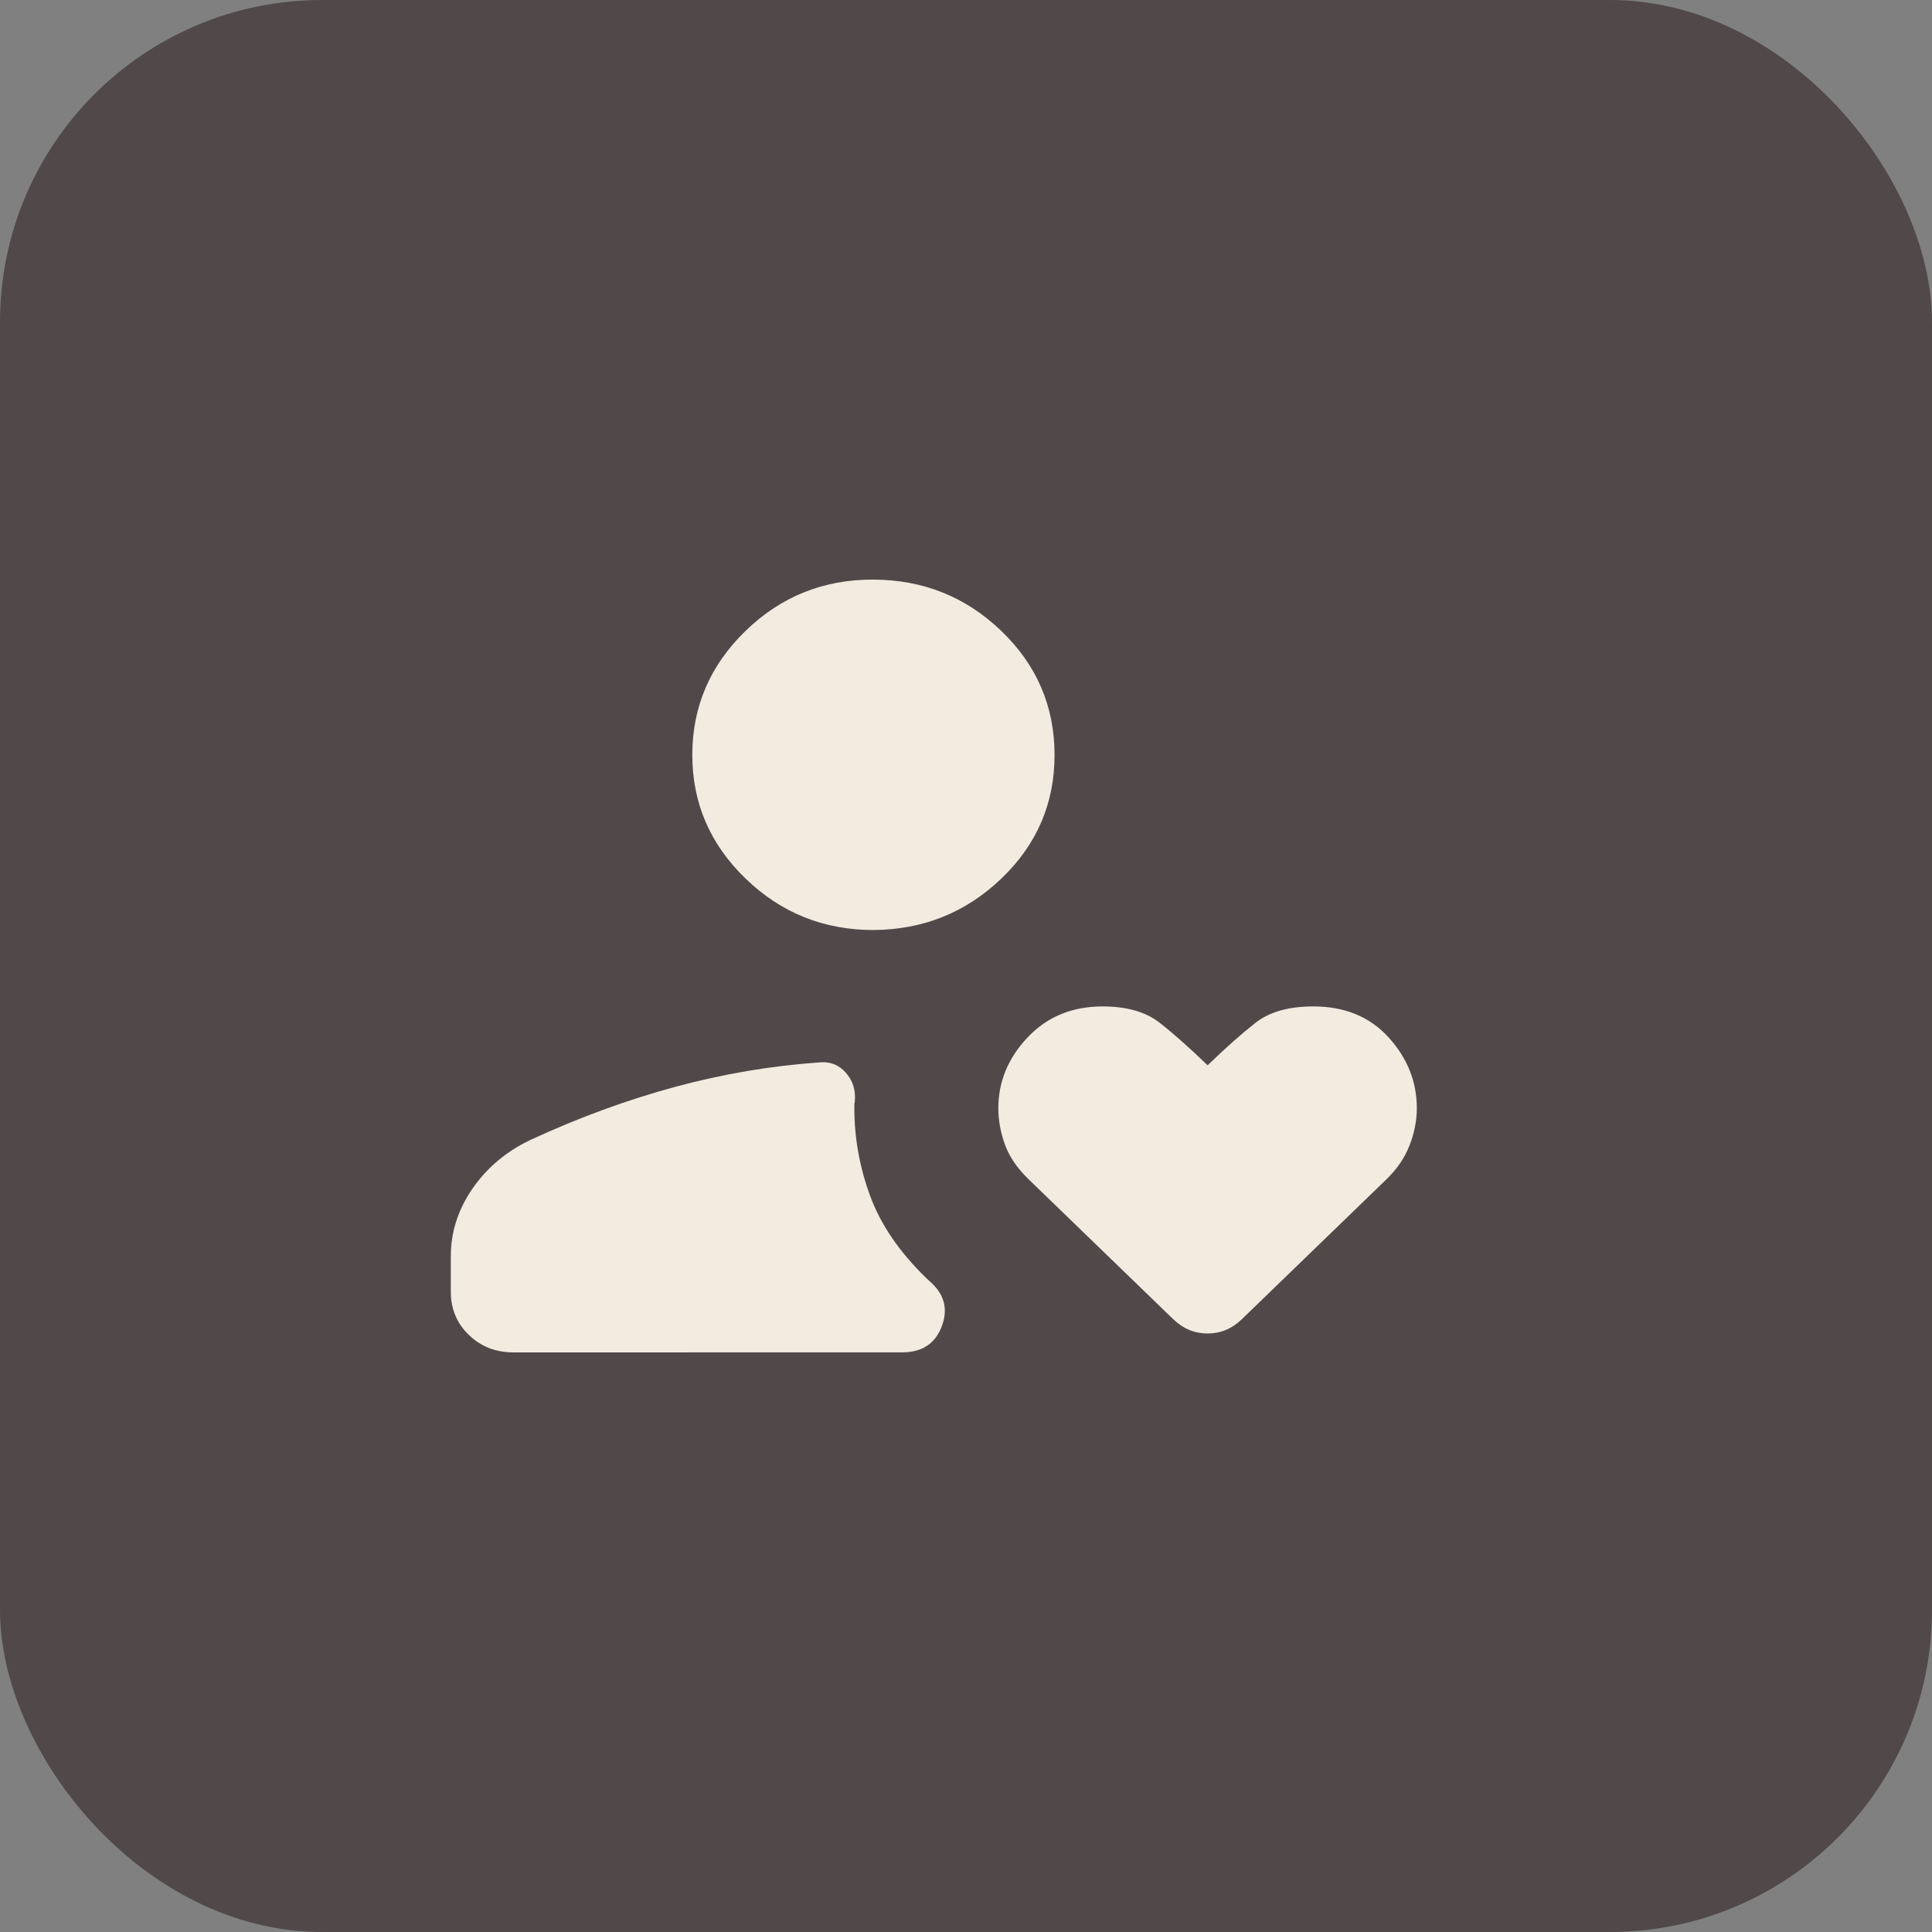
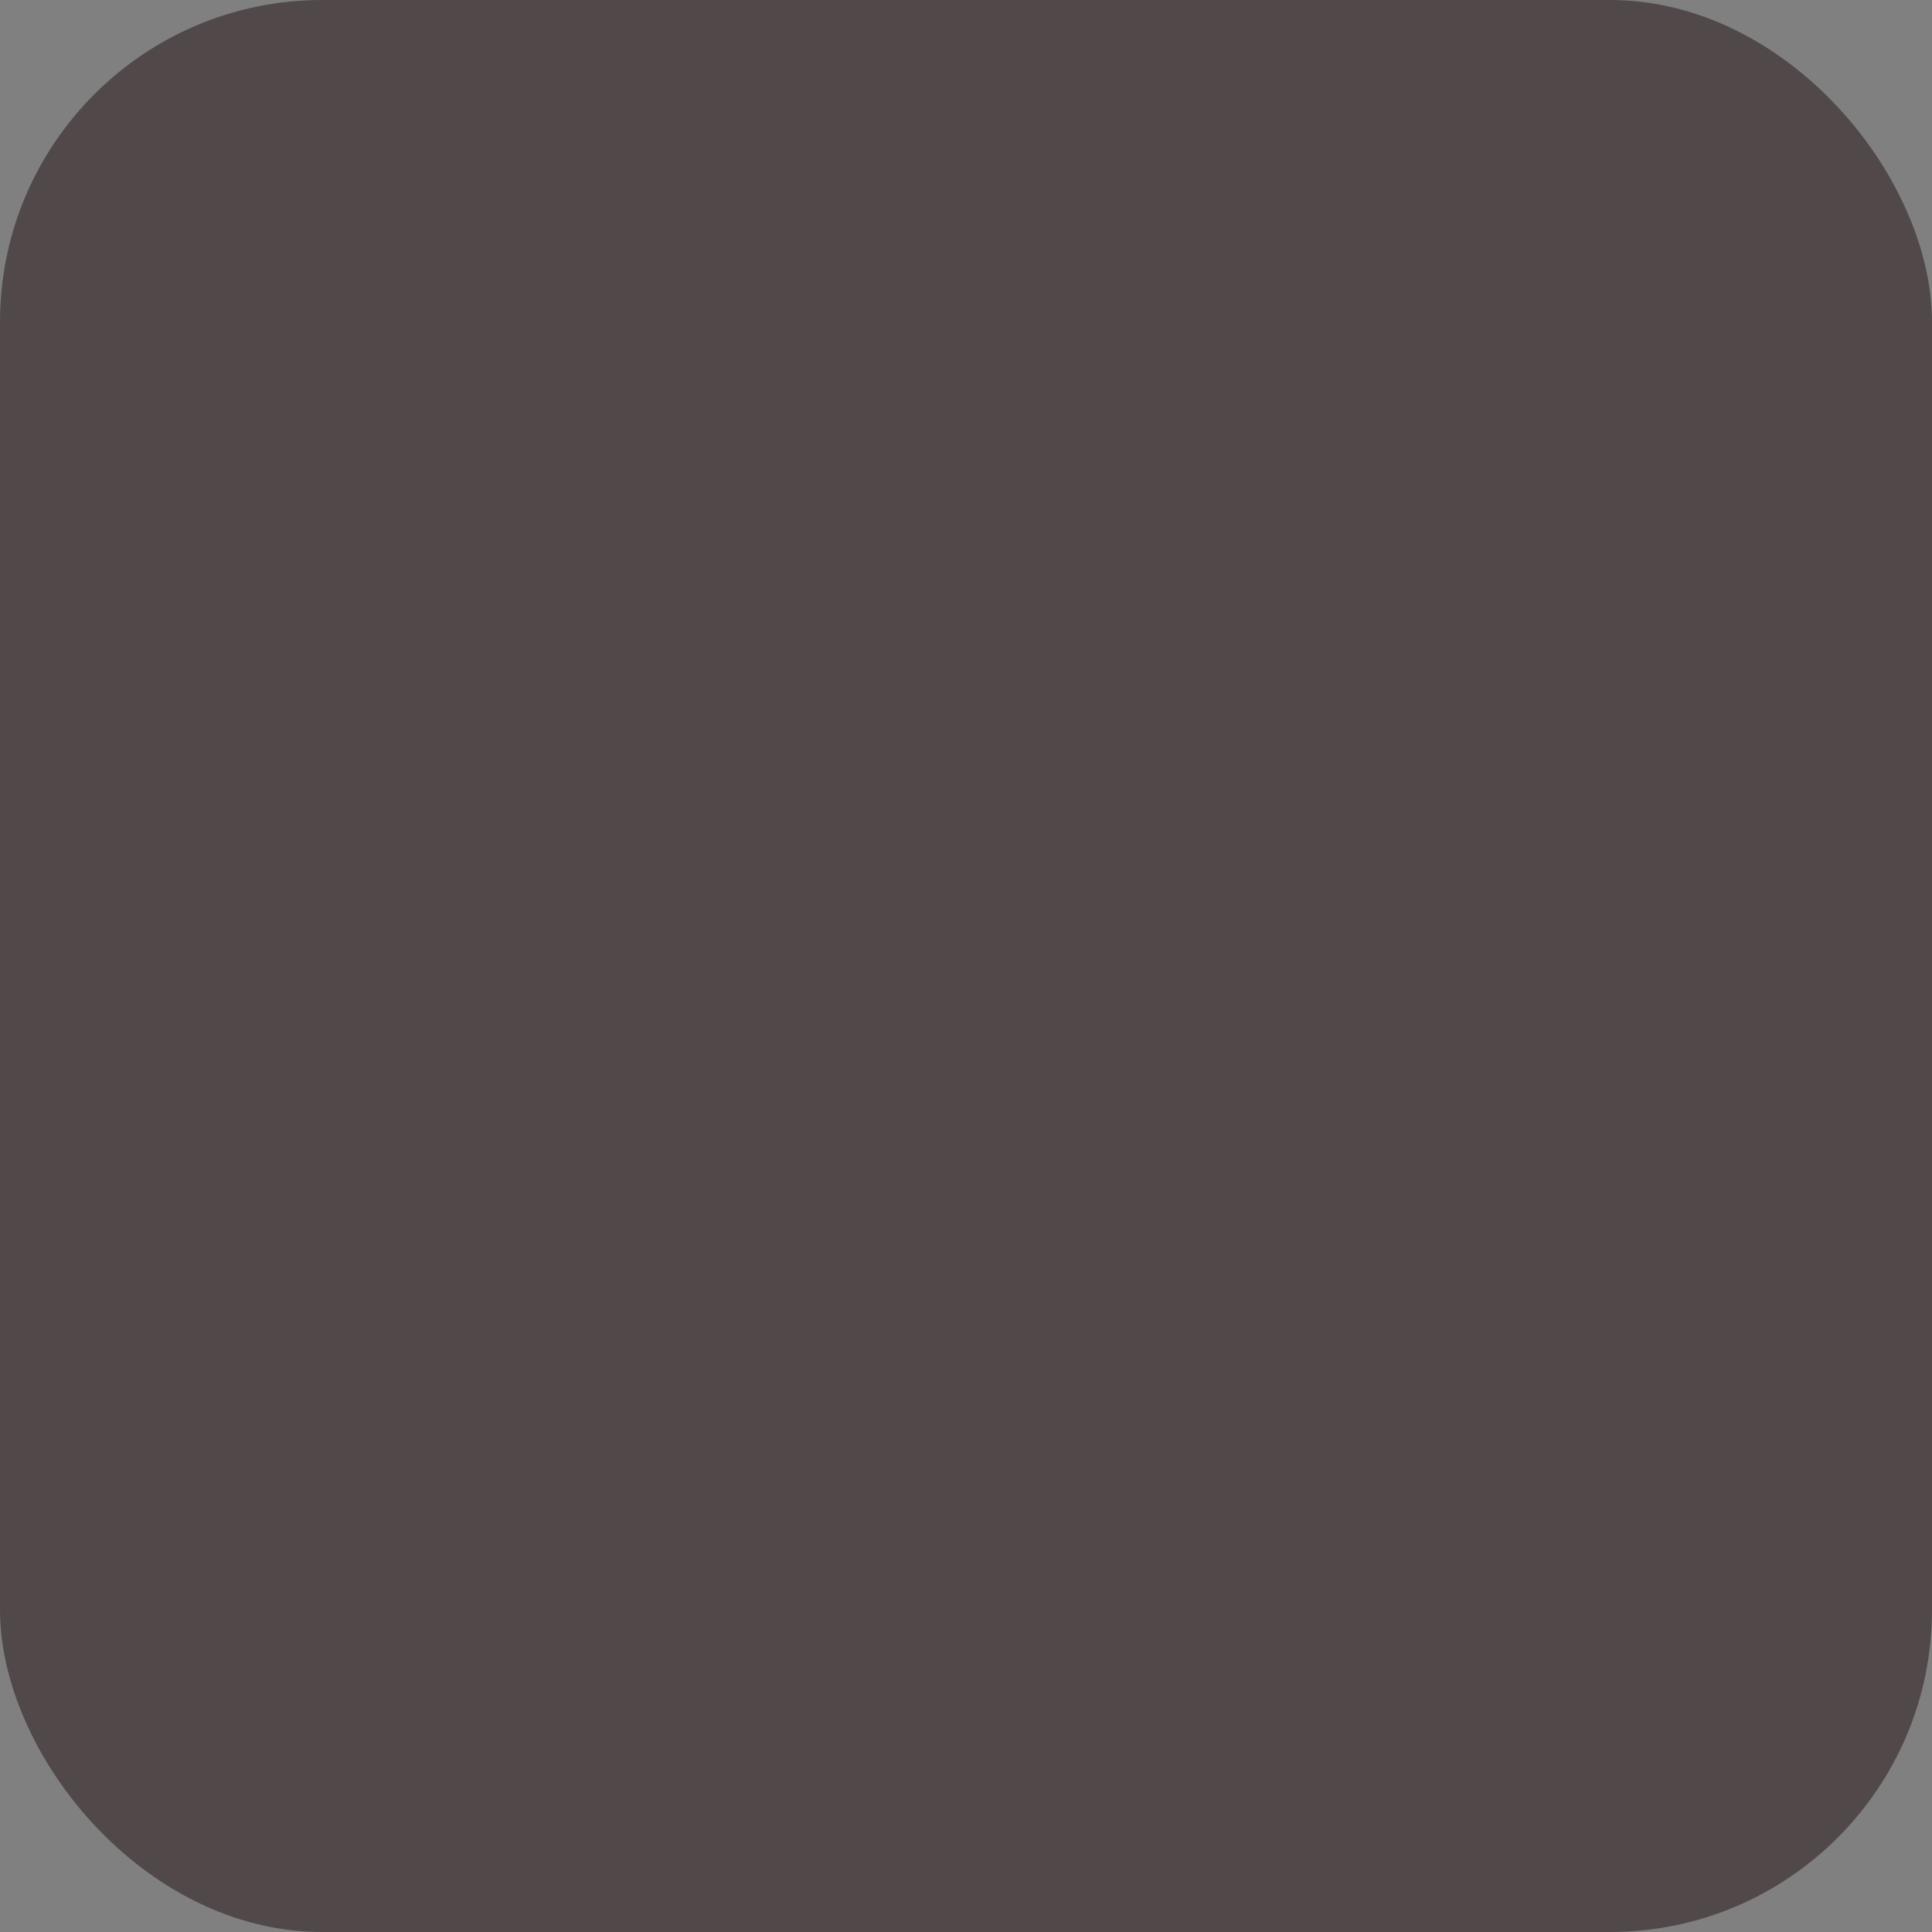
<svg xmlns="http://www.w3.org/2000/svg" width="500" height="500" viewBox="0 0 500 500" fill="none">
  <rect x="0" y="0" width="500" height="500" fill="#808080" stroke="none" />
  <rect width="500" height="500" rx="83.333" fill="#332626" fill-opacity="0.6" />
-   <path d="M226.043 240.688C213.158 240.688 202.121 236.244 192.934 227.355C183.746 218.466 179.158 207.793 179.168 195.337C179.178 182.88 183.767 172.197 192.934 163.288C202.1 154.379 213.137 149.95 226.043 150C238.949 150.051 249.986 154.485 259.152 163.303C268.319 172.122 272.908 182.805 272.918 195.352C272.928 207.899 268.34 218.572 259.152 227.37C249.965 236.168 238.928 240.597 226.043 240.688ZM132.902 350C128.309 350 124.454 348.493 121.34 345.48C118.225 342.467 116.668 338.738 116.668 334.293V325.102C116.668 318.864 118.543 313.029 122.293 307.596C126.053 302.154 131.105 297.932 137.449 294.928C149.949 289.174 162.376 284.623 174.73 281.278C187.085 277.942 199.491 275.835 211.949 274.959C214.741 274.656 217.053 275.538 218.887 277.604C220.73 279.68 221.506 282.19 221.215 285.132C221.142 285.425 221.105 285.702 221.105 285.964V286.795C221.105 294.545 222.475 302.134 225.215 309.562C227.954 316.989 232.809 324.079 239.777 330.831L241.215 332.147C244.559 335.372 245.366 339.151 243.637 343.485C241.908 347.818 238.527 349.985 233.496 349.985L132.902 350ZM303.684 341.459L266.246 305.238C263.256 302.346 261.199 299.337 260.074 296.213C258.939 293.069 258.371 289.93 258.371 286.795C258.371 279.942 260.887 273.845 265.918 268.504C270.949 263.162 277.408 260.481 285.293 260.461C291.553 260.461 296.475 261.857 300.059 264.649C303.642 267.44 307.798 271.124 312.527 275.699C317.131 271.245 321.246 267.592 324.871 264.739C328.496 261.887 333.501 260.461 339.887 260.461C348.022 260.461 354.522 263.142 359.387 268.504C364.251 273.865 366.678 279.967 366.668 286.81C366.668 290.025 366.038 293.24 364.777 296.455C363.517 299.66 361.543 302.562 358.855 305.163L321.355 341.444C318.835 343.883 315.892 345.102 312.527 345.102C309.163 345.102 306.215 343.883 303.684 341.444" fill="#F3EBE0" />
</svg>